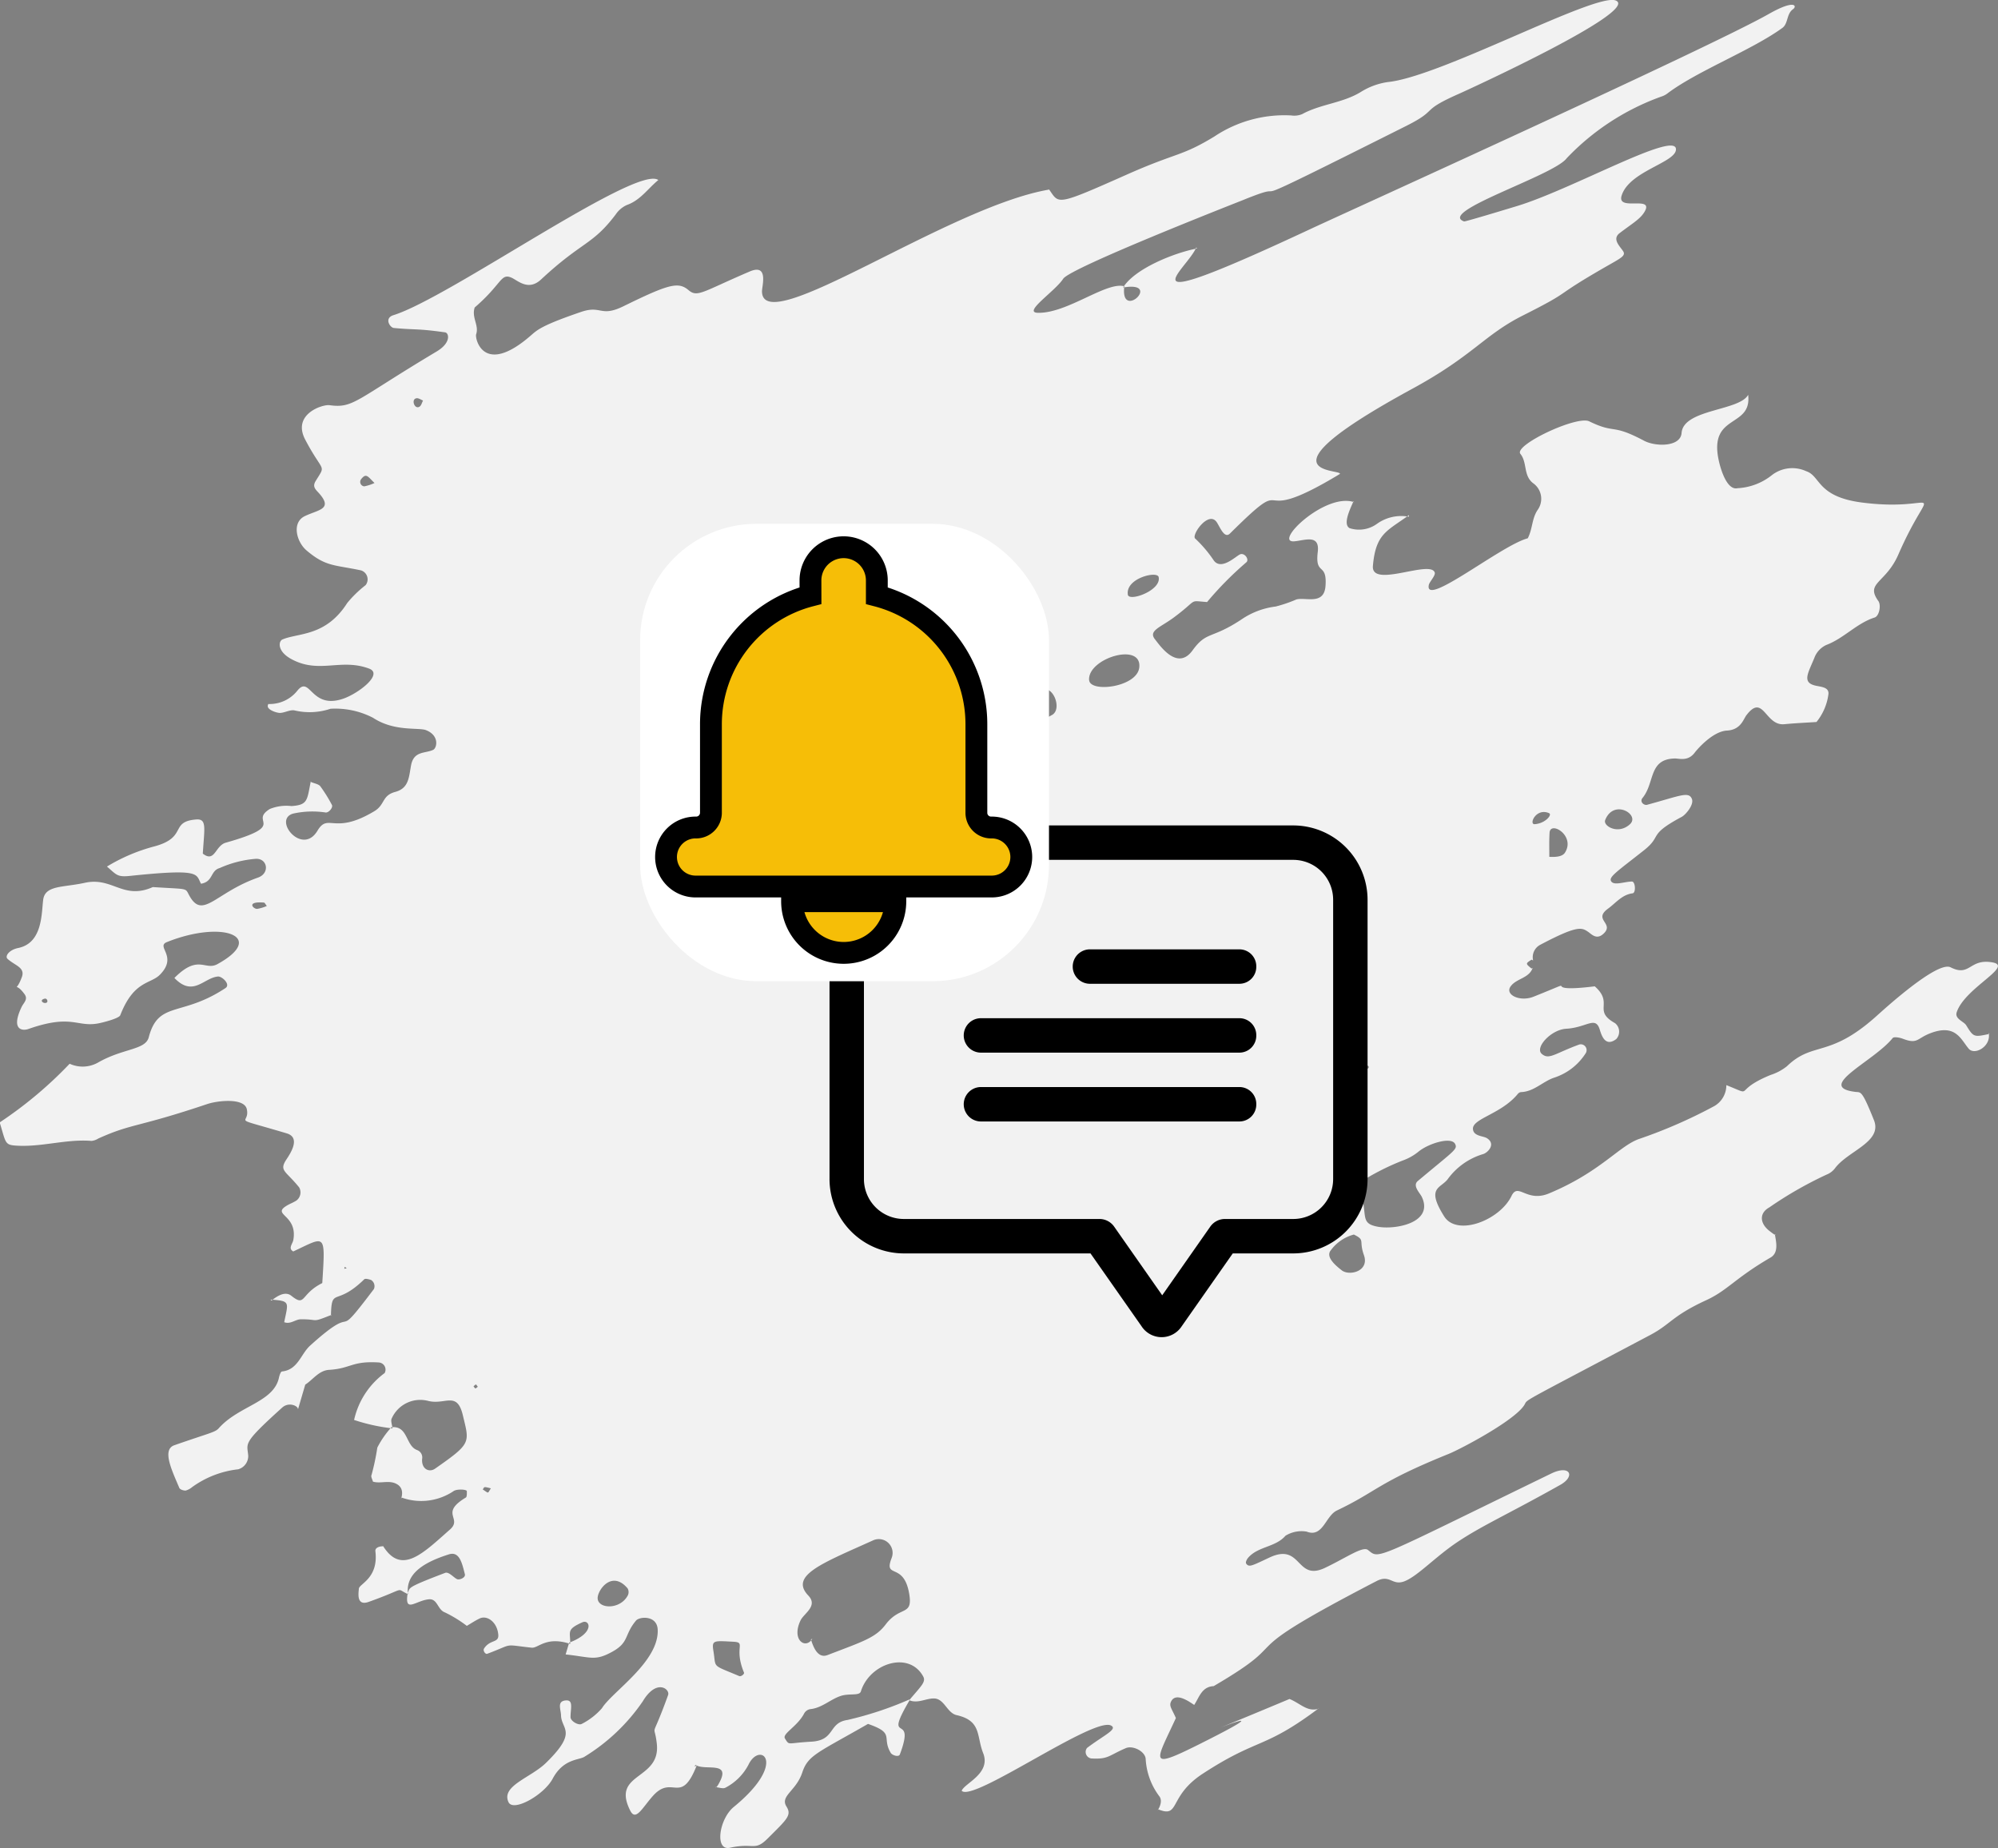
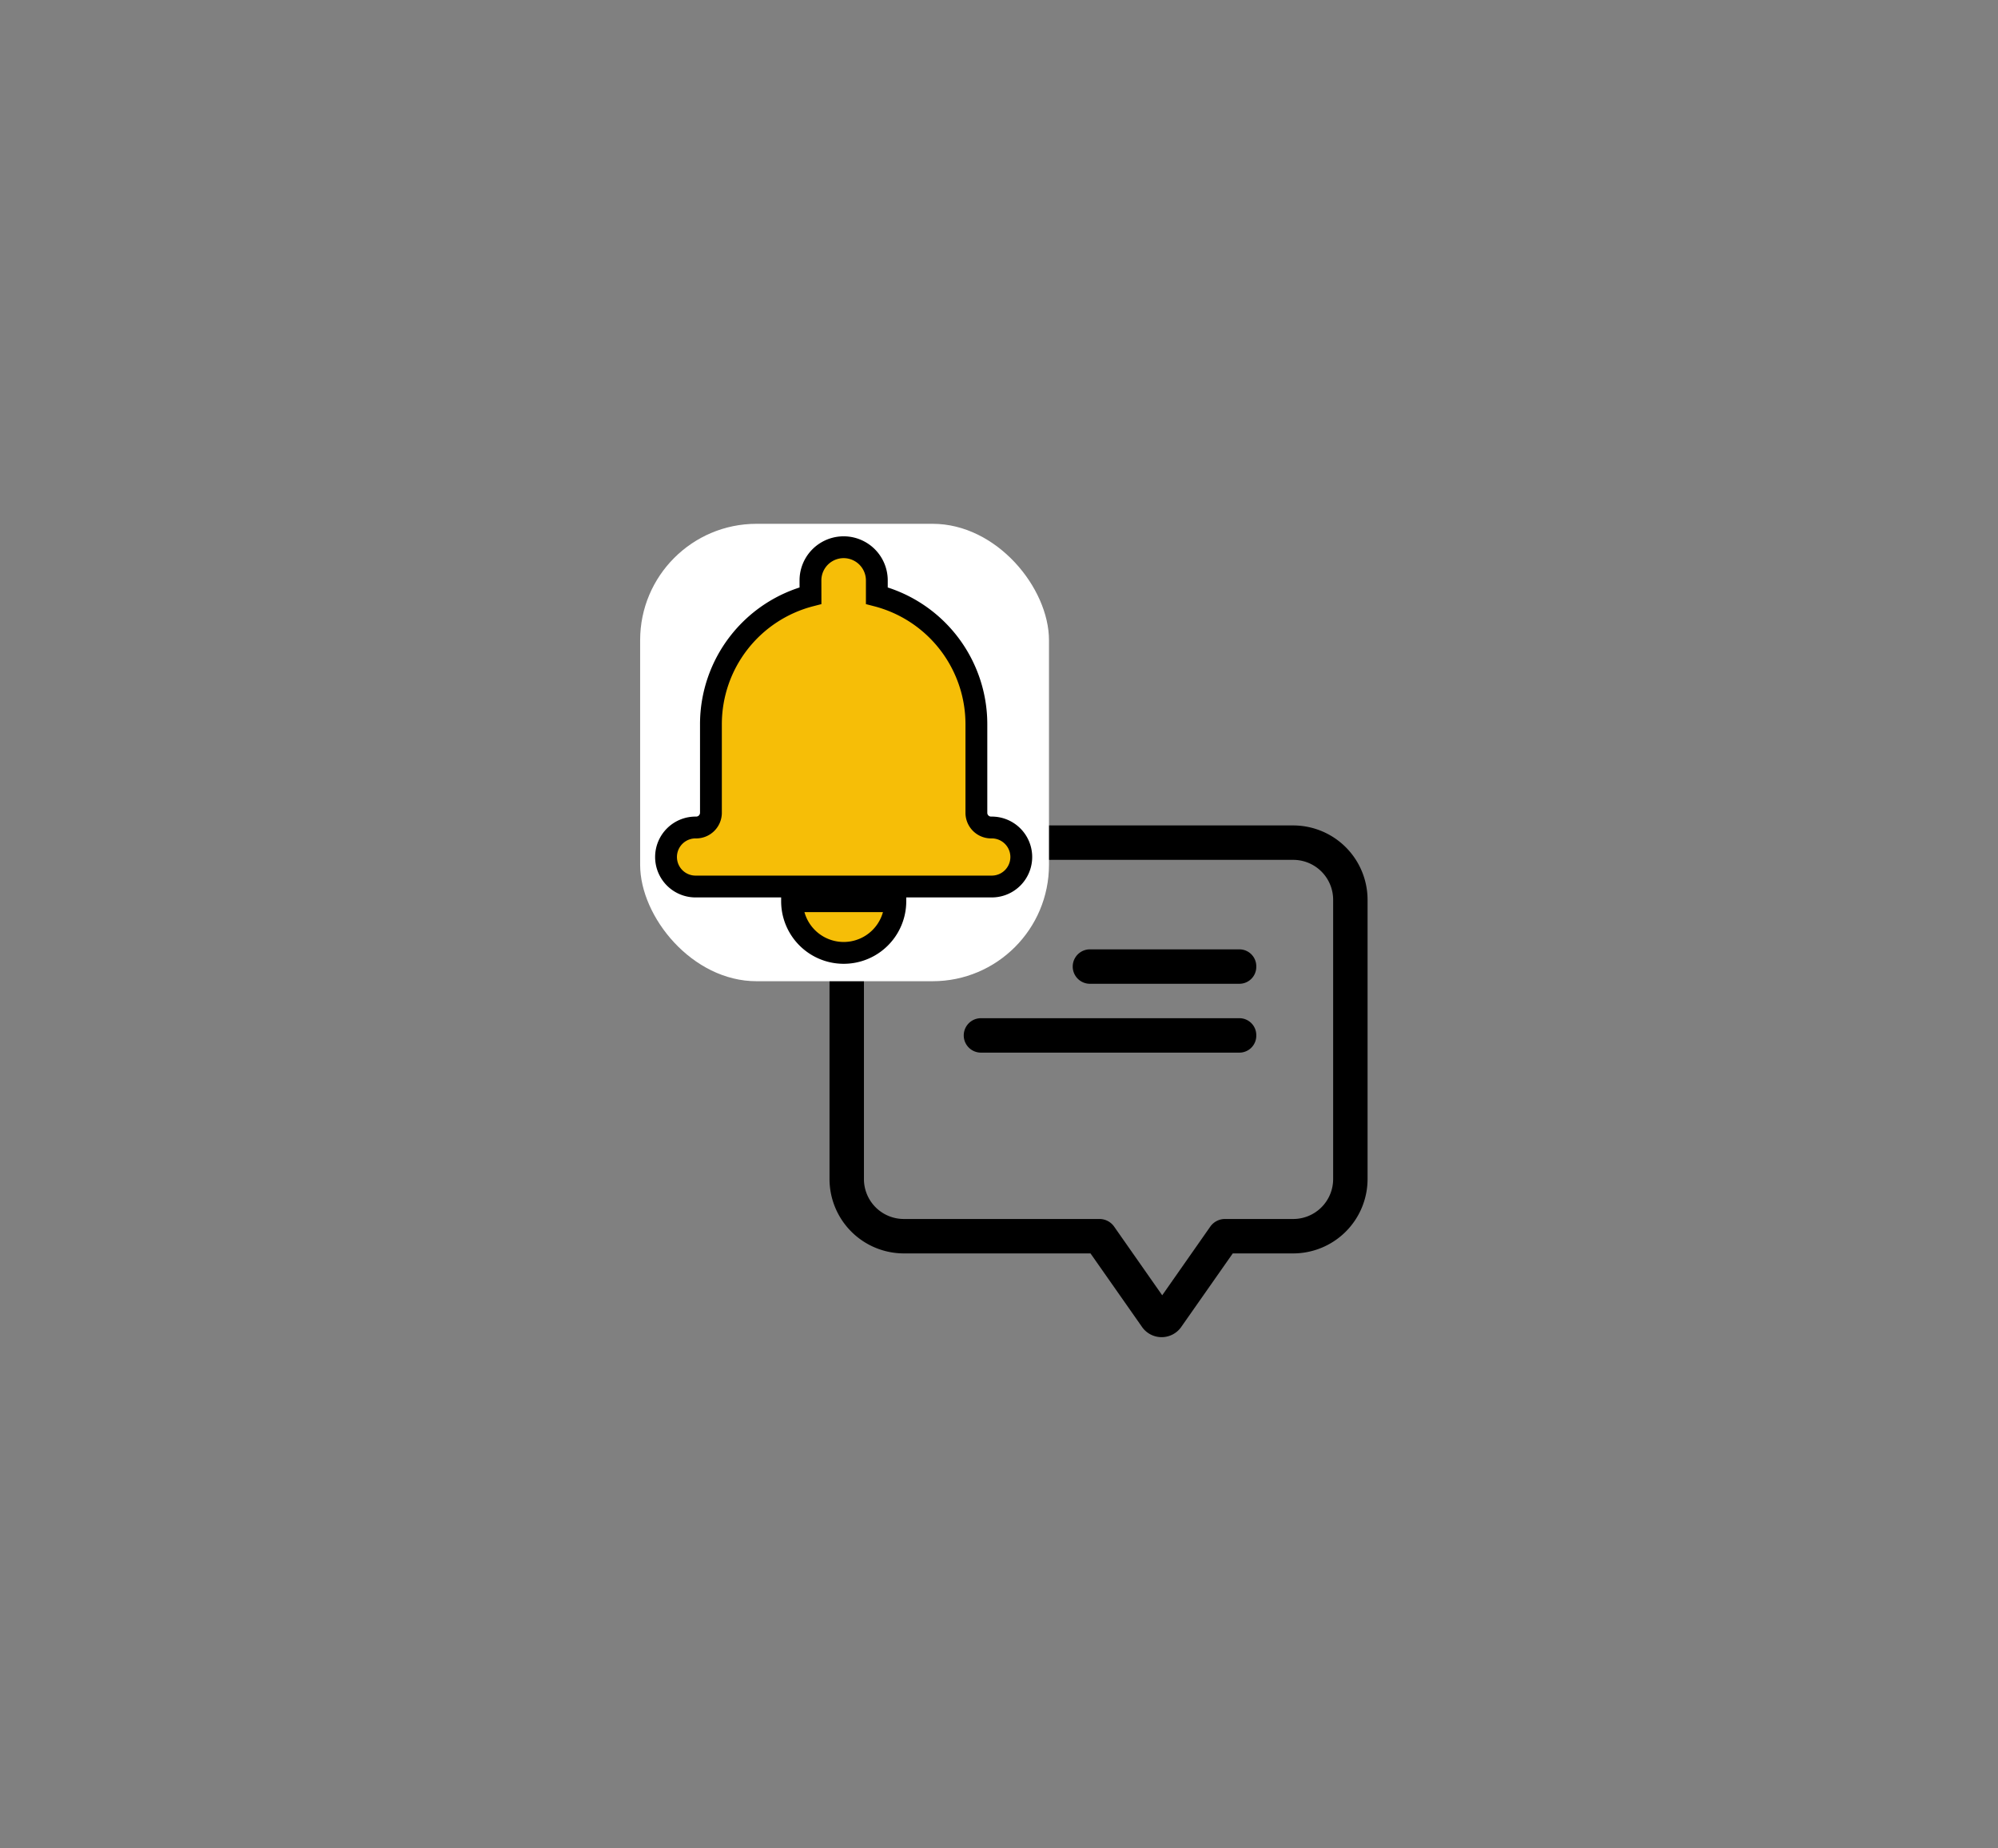
<svg xmlns="http://www.w3.org/2000/svg" width="137.333" height="127.007" viewBox="0 0 137.333 127.007">
  <rect x="0" y="0" width="137.333" height="127.007" fill="#808080" stroke="none" />
  <g id="smb_icon5" transform="translate(-428 -1769)">
-     <path id="Path_51416" data-name="Path 51416" d="M1034.752,1796.822a10.043,10.043,0,0,1,.8,1.283c.1.167-.189.533-.416.528a6.1,6.1,0,0,0-2.25.075c-1.417.411.63,2.927,1.673,1.181.759-1.27,1.112.338,3.917-1.35.745-.449.5-1.071,1.434-1.323s.932-1,1.084-1.821c.188-1.01.965-.809,1.517-1.067.265-.124.453-.986-.488-1.356-.51-.2-2.178.117-3.641-.849a5.639,5.639,0,0,0-2.923-.621,4.525,4.525,0,0,1-2.494.11c-.312-.047-.655.17-.986.176-.208,0-.765-.175-.83-.424a.294.294,0,0,1,.036-.189,2.433,2.433,0,0,0,1.992-.912c.895-1.11.911,1.324,3.163.545,1.052-.364,2.772-1.692,1.771-2.066-1.959-.732-3.433.39-5.352-.659-.984-.538-.872-1.227-.607-1.341,1.091-.469,2.976-.188,4.454-2.506a7.835,7.835,0,0,1,1.265-1.229.646.646,0,0,0-.308-1.013c-1.824-.392-2.42-.241-3.75-1.371-.687-.583-1.044-1.917-.118-2.361s1.942-.464.994-1.549c-.232-.265-.5-.449-.256-.854.74-1.21.527-.494-.712-2.851-.921-1.751,1.183-2.435,1.668-2.369,1.659.226,1.765-.347,7.366-3.691,1.018-.608.845-1.277.58-1.315-1.914-.271-2-.157-3.522-.3-.265-.024-.687-.676-.027-.881,3.83-1.193,16.744-10.382,18.205-9.286-.72.586-1.228,1.386-2.16,1.714a1.821,1.821,0,0,0-.758.634c-1.616,2.147-2.289,1.828-5.142,4.485-.886.825-1.611.053-2.047-.13-.735-.311-.641.441-2.516,2.056-.226.7.312,1.217.1,1.846-.093.28.5,2.94,3.794.049.42-.369.781-.69,3.423-1.592,1.41-.48,1.314.393,2.921-.395,3.092-1.514,3.76-1.7,4.463-1.1.617.525.966.1,4.206-1.283,1.314-.56.839.991.842,1.37.033,3.335,12.767-5.821,19.745-7l-.051-.061c.76,1.042.351,1.266,5.356-.957,3.5-1.556,3.752-1.236,6.039-2.625a8.665,8.665,0,0,1,5.292-1.451,1.41,1.41,0,0,0,.746-.09c1.27-.695,2.771-.754,4.025-1.518a4.746,4.746,0,0,1,1.9-.691c3.653-.387,14.263-6.163,15.633-5.6,1.729.715-10.464,6.273-10.73,6.389-2.829,1.244-1.373,1.075-3.665,2.226-13.576,6.809-6.811,3.3-11.279,5.12-.265.108-11.809,4.622-12.307,5.387-.568.872-2.786,2.307-1.757,2.34,2.021.06,4.727-2.168,5.957-1.822-.306,2.432,2.673-.392-.086.086.8-1.3,3.51-2.384,5.087-2.685l-.057-.068c-.64,1.565-5.65,5.04,7.879-1.281,2.339-1.093,27.393-12.451,31.453-14.754,1.876-1.065,1.959-.529,1.693-.345-.466.323-.322.99-.741,1.294-2.1,1.524-5.843,2.955-7.873,4.482a1.385,1.385,0,0,1-.446.234,16.8,16.8,0,0,0-6.506,4.241c-.876,1.187-8.919,3.682-7.047,4.339.08.027,3.551-1.031,3.615-1.05,3.823-1.157,11.031-5.265,10.946-3.883-.056.907-3.226,1.481-3.737,3.168-.332,1.1,2.267-.057,1.574,1.108-.3.505-.847.8-1.716,1.466-.544.42.068.936.261,1.259.172.289-.193.467-1.016.938-4.141,2.365-2.2,1.6-5.9,3.465-2.666,1.345-3.384,2.742-7.59,5.031-11.041,6.008-4.848,5.48-4.972,5.851-6.55,3.967-2.935-.486-7.556,4.092-.424.42-.73-.583-.971-.849-.583-.64-1.695.969-1.421,1.2a8.636,8.636,0,0,1,1.282,1.512c.51.677,1.462-.254,1.778-.416s.669.324.464.527a23.279,23.279,0,0,0-2.709,2.739c-1.318-.094-.558-.222-2.271,1.05-.939.7-1.788.915-1.307,1.514.316.395,1.531,2.207,2.58.758.975-1.346,1.275-.744,3.364-2.127a5.309,5.309,0,0,1,2.349-.887,9.556,9.556,0,0,0,1.426-.486c.642-.171,1.9.409,2-.924.124-1.661-.734-.671-.532-2.346.148-1.232-.891-.79-1.606-.726-1.5.13,2.114-3.378,4.107-2.689l-.048-.058c-.217.509-.753,1.571-.265,1.843a2.1,2.1,0,0,0,1.908-.317,2.867,2.867,0,0,1,2.161-.469l.016-.113c-1.5,1.1-2.288,1.248-2.483,3.493-.135,1.56,3.952-.439,4.25.456.068.205-.363.64-.406.848-.338,1.6,4.984-2.731,6.8-3.2.339-.657.273-1.343.675-1.945a1.31,1.31,0,0,0-.286-1.828c-.713-.521-.408-1.434-.894-2.028s3.879-2.652,4.728-2.239c1.852.9,1.484.12,3.776,1.336.781.414,2.5.436,2.574-.536.126-1.65,3.984-1.508,4.576-2.624.271,2.313-2.708,1.27-2.028,4.482.142.672.581,2.105,1.3,1.938a4.118,4.118,0,0,0,2.32-.867,2.286,2.286,0,0,1,2.4-.3c1,.33.728,1.755,3.839,2.153,5.567.715,4.847-1.817,2.492,3.574-.87,1.992-2.29,1.923-1.375,3.193.2.272.072,1.029-.255,1.134-1.233.394-2.1,1.419-3.3,1.878a1.572,1.572,0,0,0-.847.909c-.423,1.025-.844,1.657.035,1.883.376.1.993.09.936.6a3.793,3.793,0,0,1-.821,1.911c-.7.047-1.459.079-2.211.152-1.33.13-1.436-2.166-2.614-.605-.2.265-.378.991-1.327,1.042-.968.051-2.019,1.254-2.219,1.519-.465.617-1.068.394-1.359.4-1.828.033-1.368,1.667-2.224,2.708-.222.271.1.533.312.474,2.272-.618,2.857-.937,3.077-.407.166.4-.433,1.1-.7,1.238-2.377,1.273-1.3,1.271-2.589,2.293-1.9,1.5-2.482,1.859-2.242,2.158.222.276.9,0,1.41-.008.241,0,.287.781.047.81-.728.091-1.153.664-1.689,1.054-1.052.767.451,1-.3,1.712-.49.466-.829.039-1.094-.137-.432-.287-.745-.423-3.268.91a.963.963,0,0,0-.486,1.08l-.1-.062c-.428.271-.428.271-.007.615l.076-.045c-.253.72-1.112.716-1.513,1.265-.422.577.636,1.089,1.58.711,3.737-1.493-.047-.191,4.2-.71,1.334,1.176-.166,1.658,1.392,2.529a.748.748,0,0,1,.086,1.094c-.847.645-1.064-.473-1.164-.738-.309-.822-.9-.049-2.279.03-1.045.06-2.175,1.3-1.675,1.729s.881-.027,2.581-.648a.4.4,0,0,1,.442.592,4.044,4.044,0,0,1-2.147,1.68c-.8.257-1.4.968-2.3,1a.334.334,0,0,0-.218.117c-1.137,1.4-3.154,1.7-3.09,2.428.044.5.7.456.967.627.637.409.04,1.01-.285,1.094a4.626,4.626,0,0,0-2.431,1.739c-.514.633-1.472.561-.23,2.537.881,1.4,3.82.277,4.63-1.406.46-.956,1.023.476,2.578-.173,3.587-1.495,4.844-3.307,6.248-3.762a34.1,34.1,0,0,0,5.106-2.236,1.655,1.655,0,0,0,.834-1.444c2.042.812.322.415,3.045-.7a3.5,3.5,0,0,0,1.116-.595c1.8-1.739,2.887-.535,6.114-3.411.537-.479,4.22-3.856,5.141-3.39,1.352.684,1.278-.631,2.888-.336,1.457.269-1.909,1.741-2.47,3.422-.154.461.492.631.654.9.508.83.53.817,1.6.59l-.058-.067c.193.917-.961,1.568-1.371,1.084-.548-.645-.9-1.749-2.679-1.047-.893.352-.834.752-1.855.361-.214-.082-.608-.152-.693-.046-1.279,1.6-5.355,3.357-2.561,3.7.376.047.43-.169,1.274,1.94.6,1.5-1.769,2.1-2.671,3.3a1.341,1.341,0,0,1-.589.447,26.559,26.559,0,0,0-3.93,2.25c-.7.386-.671,1.09.006,1.618.583.455.373.212.373.212.068.475.3,1.272-.293,1.616-2.448,1.423-2.948,2.255-4.428,2.935-2.338,1.075-2.425,1.636-3.833,2.383-8.711,4.615-8.452,4.409-8.63,4.754-.548,1.058-4.423,3.1-5.254,3.432-4.9,1.984-4.9,2.567-7.661,3.879-.794.377-.96,1.89-2.085,1.454a2.1,2.1,0,0,0-1.453.284c-.687.8-1.89.722-2.572,1.52-.084.1-.2.311-.121.408.2.256.389.133,1.6-.433,2.226-1.038,1.8,1.658,3.8.716,1.46-.691,2.6-1.512,2.96-1.234.828.636.156.795,12.591-5.248,1.306-.635,1.689.18.636.772-3.558,2-5.39,2.8-7.094,3.944-1.529,1.027-2.735,2.352-3.636,2.69-.839.314-.97-.5-1.9-.021-10.694,5.544-5.12,3.657-11.2,7.222-.821.04-.988.762-1.338,1.292-.265-.166-1.221-.894-1.571-.271-.187.333.011.489.312,1.173-1.394,3.024-1.968,3.587,1.628,1.789,8.245-4.126-5.083,1.612,6.182-3.1.729.293,1.213.9,1.977.679l.068-.064c-3.834,2.884-4.148,2.006-8,4.515-2.4,1.563-1.544,3.066-3.052,2.461-.262.311.391-.4.078-.878a4.688,4.688,0,0,1-.956-2.563c-.006-.539-.876-.982-1.368-.771-1.2.515-1.193.777-2.375.708a.451.451,0,0,1-.287-.725c1.174-.885,2.128-1.285,1.646-1.537-1.193-.626-9.519,5.316-10.264,4.482.19-.517,2.03-1.181,1.476-2.584-.469-1.183-.1-2.222-1.826-2.614-.665-.152-.837-1.136-1.557-1.145-.558-.007-1.109.368-1.7.121.816-.972,1.165-1.255.963-1.628-.971-1.789-3.687-.911-4.284,1.018-.1.338-.795.112-1.413.325-.711.245-1.281.824-2.079.9a.59.59,0,0,0-.4.281c-.466.912-1.541,1.405-1.326,1.739.32.5.113.306,1.8.215s1.146-1.3,2.5-1.494a23.929,23.929,0,0,0,4.31-1.433c-1.985,3.353.447.719-.713,3.8-.08.213-.531.057-.624-.1-.654-1.078.33-1.339-1.566-1.995-3.442,1.98-4.123,2.139-4.518,3.339-.419,1.273-1.543,1.609-1.087,2.338.38.607.031.877-1.288,2.195-.907.906-.952.274-2.585.637-1.085.242-.761-1.97.249-2.8,3.768-3.083,1.8-4.539,1.019-2.915a3.72,3.72,0,0,1-1.583,1.586c-.17.1-.468-.022-.7-.036.062.107.245-.247.3-.357.76-1.462-1.046-.742-1.661-1.172a1.263,1.263,0,0,1-.08.115l.156-.063c-1.1,2.779-1.657.561-3.016,2.092-.723.813-1.167,1.748-1.544,1.011-1.352-2.652,2.11-2.072,1.82-4.617-.186-1.626-.445.054.778-3.339.143-.4-.793-1.156-1.744.438a13.173,13.173,0,0,1-3.99,3.795c-.356.253-1.454.118-2.2,1.516-.593,1.118-2.713,2.314-3.037,1.614-.52-1.123,1.525-1.674,2.568-2.69,2.226-2.169,1.067-2.292,1.042-3.274-.011-.417-.285-.947.286-1.023.59-.079.37.518.367,1.144,0,.275.553.594.774.465a4.627,4.627,0,0,0,1.386-1.077c.684-1.124,3.937-3.191,3.832-5.406-.047-.994-1.251-.9-1.49-.617-.832.993-.45,1.492-1.638,2.144s-1.425.374-3.2.183c.1-.334.172-.569.239-.808,1.821-.685,1.41-1.629.908-1.4-1.113.5-.819.635-.831,1.482-1.673-.546-2.188.312-2.653.261-2.049-.222-1.152-.288-3.057.422-.116.044-.312-.212-.212-.365.413-.64,1.025-.362.977-.948-.07-.855-.755-1.361-1.276-1.117-.3.14-.571.324-.887.509a8.649,8.649,0,0,0-1.509-.926c-.508-.186-.5-.953-1.1-.9-.919.09-1.687.99-1.456-.424.195-.388-.193-.34,2.577-1.393.265-.1.637.39.853.443.171.042.564-.123.5-.354-.19-.745-.366-1.593-1.1-1.359-1.578.5-3.013,1.268-2.805,2.735-.938-.422.028-.445-2.716.534-.857.3-.682-.645-.665-.91.022-.335,1.364-.716,1.136-2.577-.03-.244.287-.348.551-.337l-.039-.046c1.272,2.07,2.751.534,4.613-1.106.888-.782-.737-1.1,1.092-2.2.083-.05.07-.286.069-.435,0-.132-.718-.168-.93.006a3.982,3.982,0,0,1-3.545.434c-.209.373.353-.513-.31-.912-.542-.327-1.126-.023-1.668-.185-.039-.152-.155-.34-.1-.446a16.414,16.414,0,0,0,.4-1.893,6.387,6.387,0,0,1,.971-1.4c1.155-.122.962,1.277,1.764,1.569a.539.539,0,0,1,.346.6c-.061.718.49.956.886.68,2.519-1.76,2.371-1.759,1.91-3.68-.4-1.667-1.2-.695-2.362-.973a2.146,2.146,0,0,0-2.517,1.184c-.1.169.025.464.046.7a12.958,12.958,0,0,1-2.64-.58,5.46,5.46,0,0,1,2.1-3.223.493.493,0,0,0-.386-.727c-1.873-.121-1.921.417-3.438.507-.7.042-1.117.687-1.633,1.014l-.509,1.735c.1-.239-.6-.591-1.078-.155-2.785,2.513-2.4,2.414-2.333,3.309a.948.948,0,0,1-.69.931,6.642,6.642,0,0,0-3.171,1.228,1.152,1.152,0,0,1-.437.232c-.146.011-.391-.071-.437-.178-.532-1.249-1.2-2.637-.344-2.936,2.424-.846,2.8-.884,3.048-1.161,1.385-1.566,3.783-1.781,4.146-3.492.032-.152.119-.408.2-.416,1.108-.111,1.295-1.2,1.944-1.782,3.571-3.224,1.351.122,4.378-3.881a.5.5,0,0,0-.2-.629c-.15-.045-.389-.115-.462-.044-1.98,1.934-2.24.461-2.291,2.521l.029-.071c-1.432.57-.806.286-2.1.3-.37,0-.7.362-1.14.2.28-1.386.446-1.463-.944-1.555l.074.068c.406-.333.943-.658,1.357-.331,1.01.8.591-.1,2.13-.872.221-3.521.236-3.213-1.995-2.172-.375-.216-.041-.515.007-.8.3-1.745-1.529-1.7-.452-2.35.215-.13.458-.215.667-.353a.7.7,0,0,0,.184-.9c-.894-1.109-1.347-1.126-.944-1.814.155-.265,1.18-1.576.088-1.9-4.078-1.215-2.491-.531-2.743-1.665-.174-.78-1.97-.6-2.728-.346-4.877,1.639-5.121,1.305-7.474,2.363a1.108,1.108,0,0,1-.47.167c-1.784-.144-3.522.466-5.3.315-.667-.057-.608-.261-1.013-1.586a28.024,28.024,0,0,0,4.808-4.032,2.148,2.148,0,0,0,1.937-.074c1.732-1,3.265-.857,3.5-1.742.66-2.533,2.246-1.377,5.274-3.385.374-.248-.24-.822-.522-.794-.987.1-1.7,1.433-2.988.1,1.644-1.659,2.1-.482,2.954-.95,3.391-1.863.412-3.068-3.466-1.518-.795.318.78.967-.485,2.245-.649.656-1.792.384-2.724,2.783-.088.225-1.167.487-1.39.537-1.588.355-1.849-.67-4.929.411-.388.137-1.227.092-.464-1.514.14-.294.466-.527.2-.884-.712-.969-.639.047-.186-1.16.254-.677-.466-.794-.978-1.262-.2-.181.1-.62.727-.747,1.689-.342,1.6-2.382,1.722-3.32.136-1.006,1.356-.83,2.859-1.161,1.917-.422,2.627,1.2,4.677.293,2.514.163,2.2.031,2.509.587.925,1.676,1.773-.2,4.717-1.238.853-.3.647-1.366-.188-1.288a7.507,7.507,0,0,0-2.441.631c-.655.183-.438.936-1.285,1.079-.369-.676.024-1.052-4.882-.539-.888.093-.919-.076-1.583-.642a12.283,12.283,0,0,1,3.279-1.391c2.274-.621,1.018-1.692,2.84-1.844.766-.064.576.566.469,2.346.838.649.844-.545,1.579-.752,4.362-1.234,1.542-1.393,3.028-2.316a3.017,3.017,0,0,1,1.487-.2c1.145-.076,1.065-.407,1.332-1.717C1034.011,1796.583,1034.594,1796.624,1034.752,1796.822Zm71.677,28.545c.2,1.136-.043,1.539,1.022,1.734,1.2.219,3.86-.27,3.018-2.052-.125-.265-.662-.766-.276-1.09,2.509-2.106,2.755-2.176,2.564-2.55-.264-.515-1.818-.034-2.5.518a3.648,3.648,0,0,1-1.082.616,16.814,16.814,0,0,0-3.08,1.582,1.991,1.991,0,0,0-.245,1.528C1105.257,1825.7,1106.324,1825.675,1106.43,1825.366Zm-37.853,30.052-.1.047c.105.265.383,1.366,1.146,1.072,2.423-.932,3.3-1.184,3.992-2.1,1.012-1.333,1.9-.533,1.614-2.151-.384-2.173-1.77-.949-1.2-2.421a.948.948,0,0,0-1.3-1.2c-3.451,1.558-5.747,2.4-4.426,3.784.683.715-.306,1.228-.533,1.7C1067.116,1855.514,1068.124,1856.17,1068.577,1855.418Zm13.1-63.9c.354,1.949-.044,2.245,3.37.414.786-.422-.021-2.366-.908-1.609a1.348,1.348,0,0,1-1.579.337C1082.077,1790.442,1081.735,1790.89,1081.676,1791.516Zm5.929-1.983c.067.881,3.292.488,3.444-.869C1091.246,1786.892,1087.49,1788.038,1087.6,1789.533Zm18.2,38.1a2.891,2.891,0,0,0-1.594,1.088c-.36.437.286,1.011.762,1.377.521.4,1.913.061,1.517-1.053C1106.125,1828.026,1106.607,1828.036,1105.8,1827.637Zm-42.254,30.345c.132.055.367-.145.329-.237-.729-1.764.187-2.075-.741-2.123-1.341-.069-1.486-.12-1.36.645C1061.977,1857.467,1061.613,1857.163,1063.55,1857.981Zm-9.73-5.372c-.019.767,1.559.846,2.083-.192a.517.517,0,0,0-.024-.461C1054.81,1850.688,1053.834,1852.04,1053.82,1852.61Zm65.414-50.93c.559.032.922-.052,1.071-.285.745-1.168-1-2.212-1.055-1.377C1119.217,1800.57,1119.234,1801.125,1119.234,1801.679Zm3.837-2.521c-.154.4.9,1.027,1.708.275C1125.484,1798.776,1123.653,1797.665,1123.071,1799.159Zm-30.691-16.709c-.1-.443-2.293.086-2.117,1.214C1090.341,1784.166,1092.587,1783.372,1092.381,1782.45Zm-10.416,5.977c-.562-.625-1.564.211-1.315.7C1081.046,1789.908,1082.458,1788.974,1081.965,1788.427Zm-1.2,4.344c-.39-.32-1.161.072-1.144.828C1079.639,1794.558,1082.076,1793.85,1080.76,1792.771Zm38.46,5.911c-.9-.4-1.417.777-1,.753C1118.951,1799.391,1119.45,1798.783,1119.221,1798.682Zm-80.742-22.694c-.446-.425-.562-.713-.909-.277a.308.308,0,0,0,.2.507A3.011,3.011,0,0,0,1038.479,1775.988Zm3.338-5.667c-.15-.058-.307-.177-.447-.158-.411.054-.128.83.224.562C1041.706,1770.639,1041.745,1770.458,1041.817,1770.32Zm41.74,17.313c-.1-.223-.677.109-.392.289C1083.335,1788.03,1083.676,1787.9,1083.557,1787.633Zm-52.478,17.423c-.1-.117-.144-.229-.2-.234-1.249-.1-.733.444-.468.434A2.721,2.721,0,0,0,1031.08,1805.056Zm72.762,21.171c-.149-.207-.57-.038-.27.2C1103.682,1826.515,1103.906,1826.317,1103.841,1826.227Zm-88.034-14.8c-.436.1-.04.409.156.255C1016.047,1811.614,1015.974,1811.389,1015.807,1811.425Zm90.567,4.728c.034.064.079.185.1.181C1107.224,1816.185,1106.546,1815.768,1106.374,1816.153Zm-69.94,13.7-.037.133C1036.613,1829.944,1036.608,1829.976,1036.435,1829.855Zm10.048,15.228c-.562-.153-.433-.085-.565.071C1046.383,1845.459,1046.233,1845.436,1046.482,1845.083Zm-.9-6.982c-.165-.206-.088-.2-.3-.037C1045.441,1838.26,1045.38,1838.251,1045.581,1838.1Z" transform="translate(-584.741 26.208)" fill="#f2f2f2" fill-rule="evenodd" />
    <g id="tl-cs-icons10" transform="translate(-216 -1050.001)">
      <g id="Group_13988" data-name="Group 13988" transform="translate(688 2855)">
        <g id="Group_13939" data-name="Group 13939">
          <g id="noun_message_970733" transform="translate(13.017 20.73)">
            <g id="Group_13936" data-name="Group 13936" transform="translate(0 0)">
              <path id="Path_16918" data-name="Path 16918" d="M38.083,27.687V8.526A5.115,5.115,0,0,0,32.957,3.4H6.226A5.115,5.115,0,0,0,1.1,8.526V27.687a5.115,5.115,0,0,0,5.126,5.126H19.039l3.509,5.007a1.646,1.646,0,0,0,2.76,0l3.509-5.007h4.14A5.115,5.115,0,0,0,38.083,27.687Zm-2.366,0a2.743,2.743,0,0,1-2.76,2.76H28.266a1.233,1.233,0,0,0-.986.513l-3.312,4.731L20.656,30.96a1.233,1.233,0,0,0-.986-.513H6.226a2.743,2.743,0,0,1-2.76-2.76V8.526a2.743,2.743,0,0,1,2.76-2.76H32.957a2.743,2.743,0,0,1,2.76,2.76Z" transform="translate(-1.1 -3.4)" />
              <path id="Path_16919" data-name="Path 16919" d="M56.117,26.183A1.162,1.162,0,0,0,54.934,25H44.683a1.183,1.183,0,0,0,0,2.366H54.934A1.162,1.162,0,0,0,56.117,26.183Z" transform="translate(-26.783 -16.484)" />
              <path id="Path_16920" data-name="Path 16920" d="M44.608,38.183A1.162,1.162,0,0,0,43.425,37H25.683a1.183,1.183,0,0,0,0,2.366H43.425A1.162,1.162,0,0,0,44.608,38.183Z" transform="translate(-15.274 -23.752)" />
-               <path id="Path_16921" data-name="Path 16921" d="M44.608,50.183A1.162,1.162,0,0,0,43.425,49H25.683a1.183,1.183,0,1,0,0,2.366H43.425A1.162,1.162,0,0,0,44.608,50.183Z" transform="translate(-15.274 -31.021)" />
            </g>
          </g>
          <rect id="Rectangle_2377" data-name="Rectangle 2377" width="28.102" height="31.436" rx="8" transform="translate(0 0)" fill="#fff" />
        </g>
        <g id="noun_notification_1594277" transform="translate(1.825 1.61)">
          <g id="Group_13941" data-name="Group 13941" transform="translate(0 0)">
            <g id="Group_13940" data-name="Group 13940">
              <path id="Path_16924" data-name="Path 16924" d="M35.884,25.829a9.126,9.126,0,0,0-6.843,8.836v6.082a1.015,1.015,0,0,1-1.013,1.015,2.028,2.028,0,1,0,0,4.055H48.3a2.028,2.028,0,1,0,0-4.055,1.011,1.011,0,0,1-1.013-1.015V34.665a9.127,9.127,0,0,0-6.843-8.836V24.781a2.281,2.281,0,1,0-4.562,0Zm-1.267,21h7.1a3.548,3.548,0,0,1-7.1,0Z" transform="translate(-26 -22.5)" fill="#f6be07" stroke="#000" stroke-width="1.5" fill-rule="evenodd" />
            </g>
          </g>
        </g>
      </g>
    </g>
  </g>
</svg>